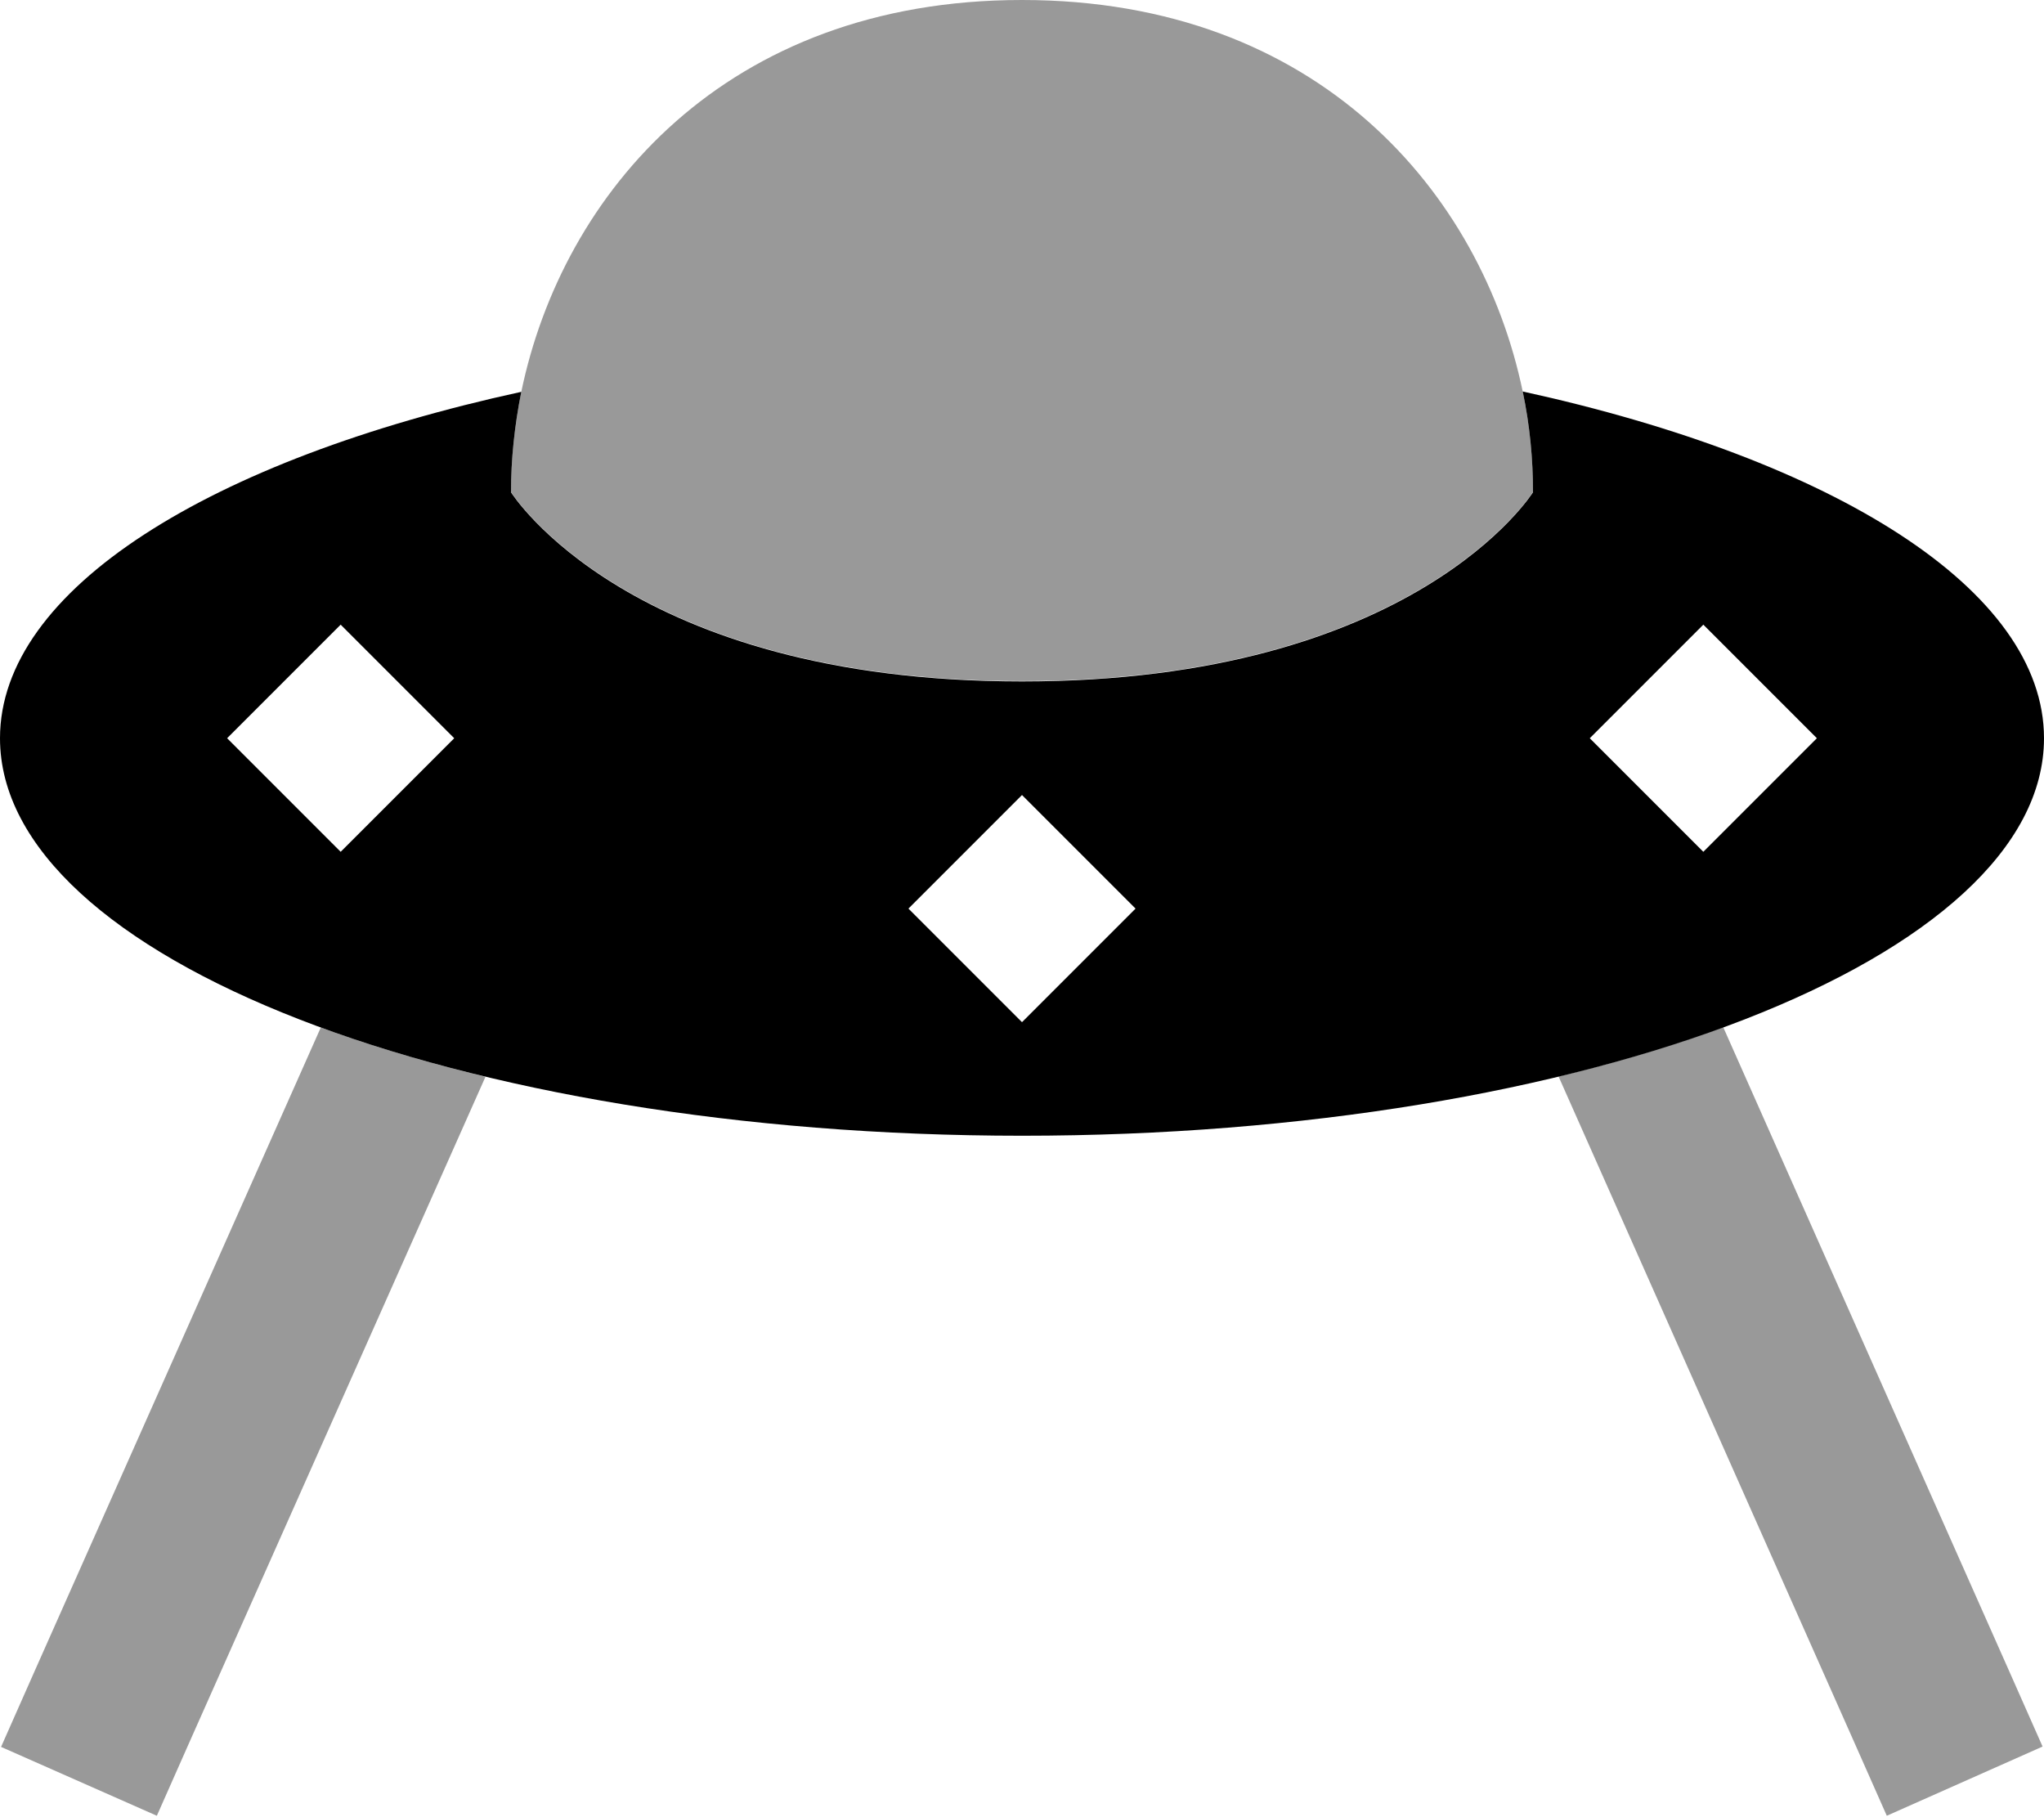
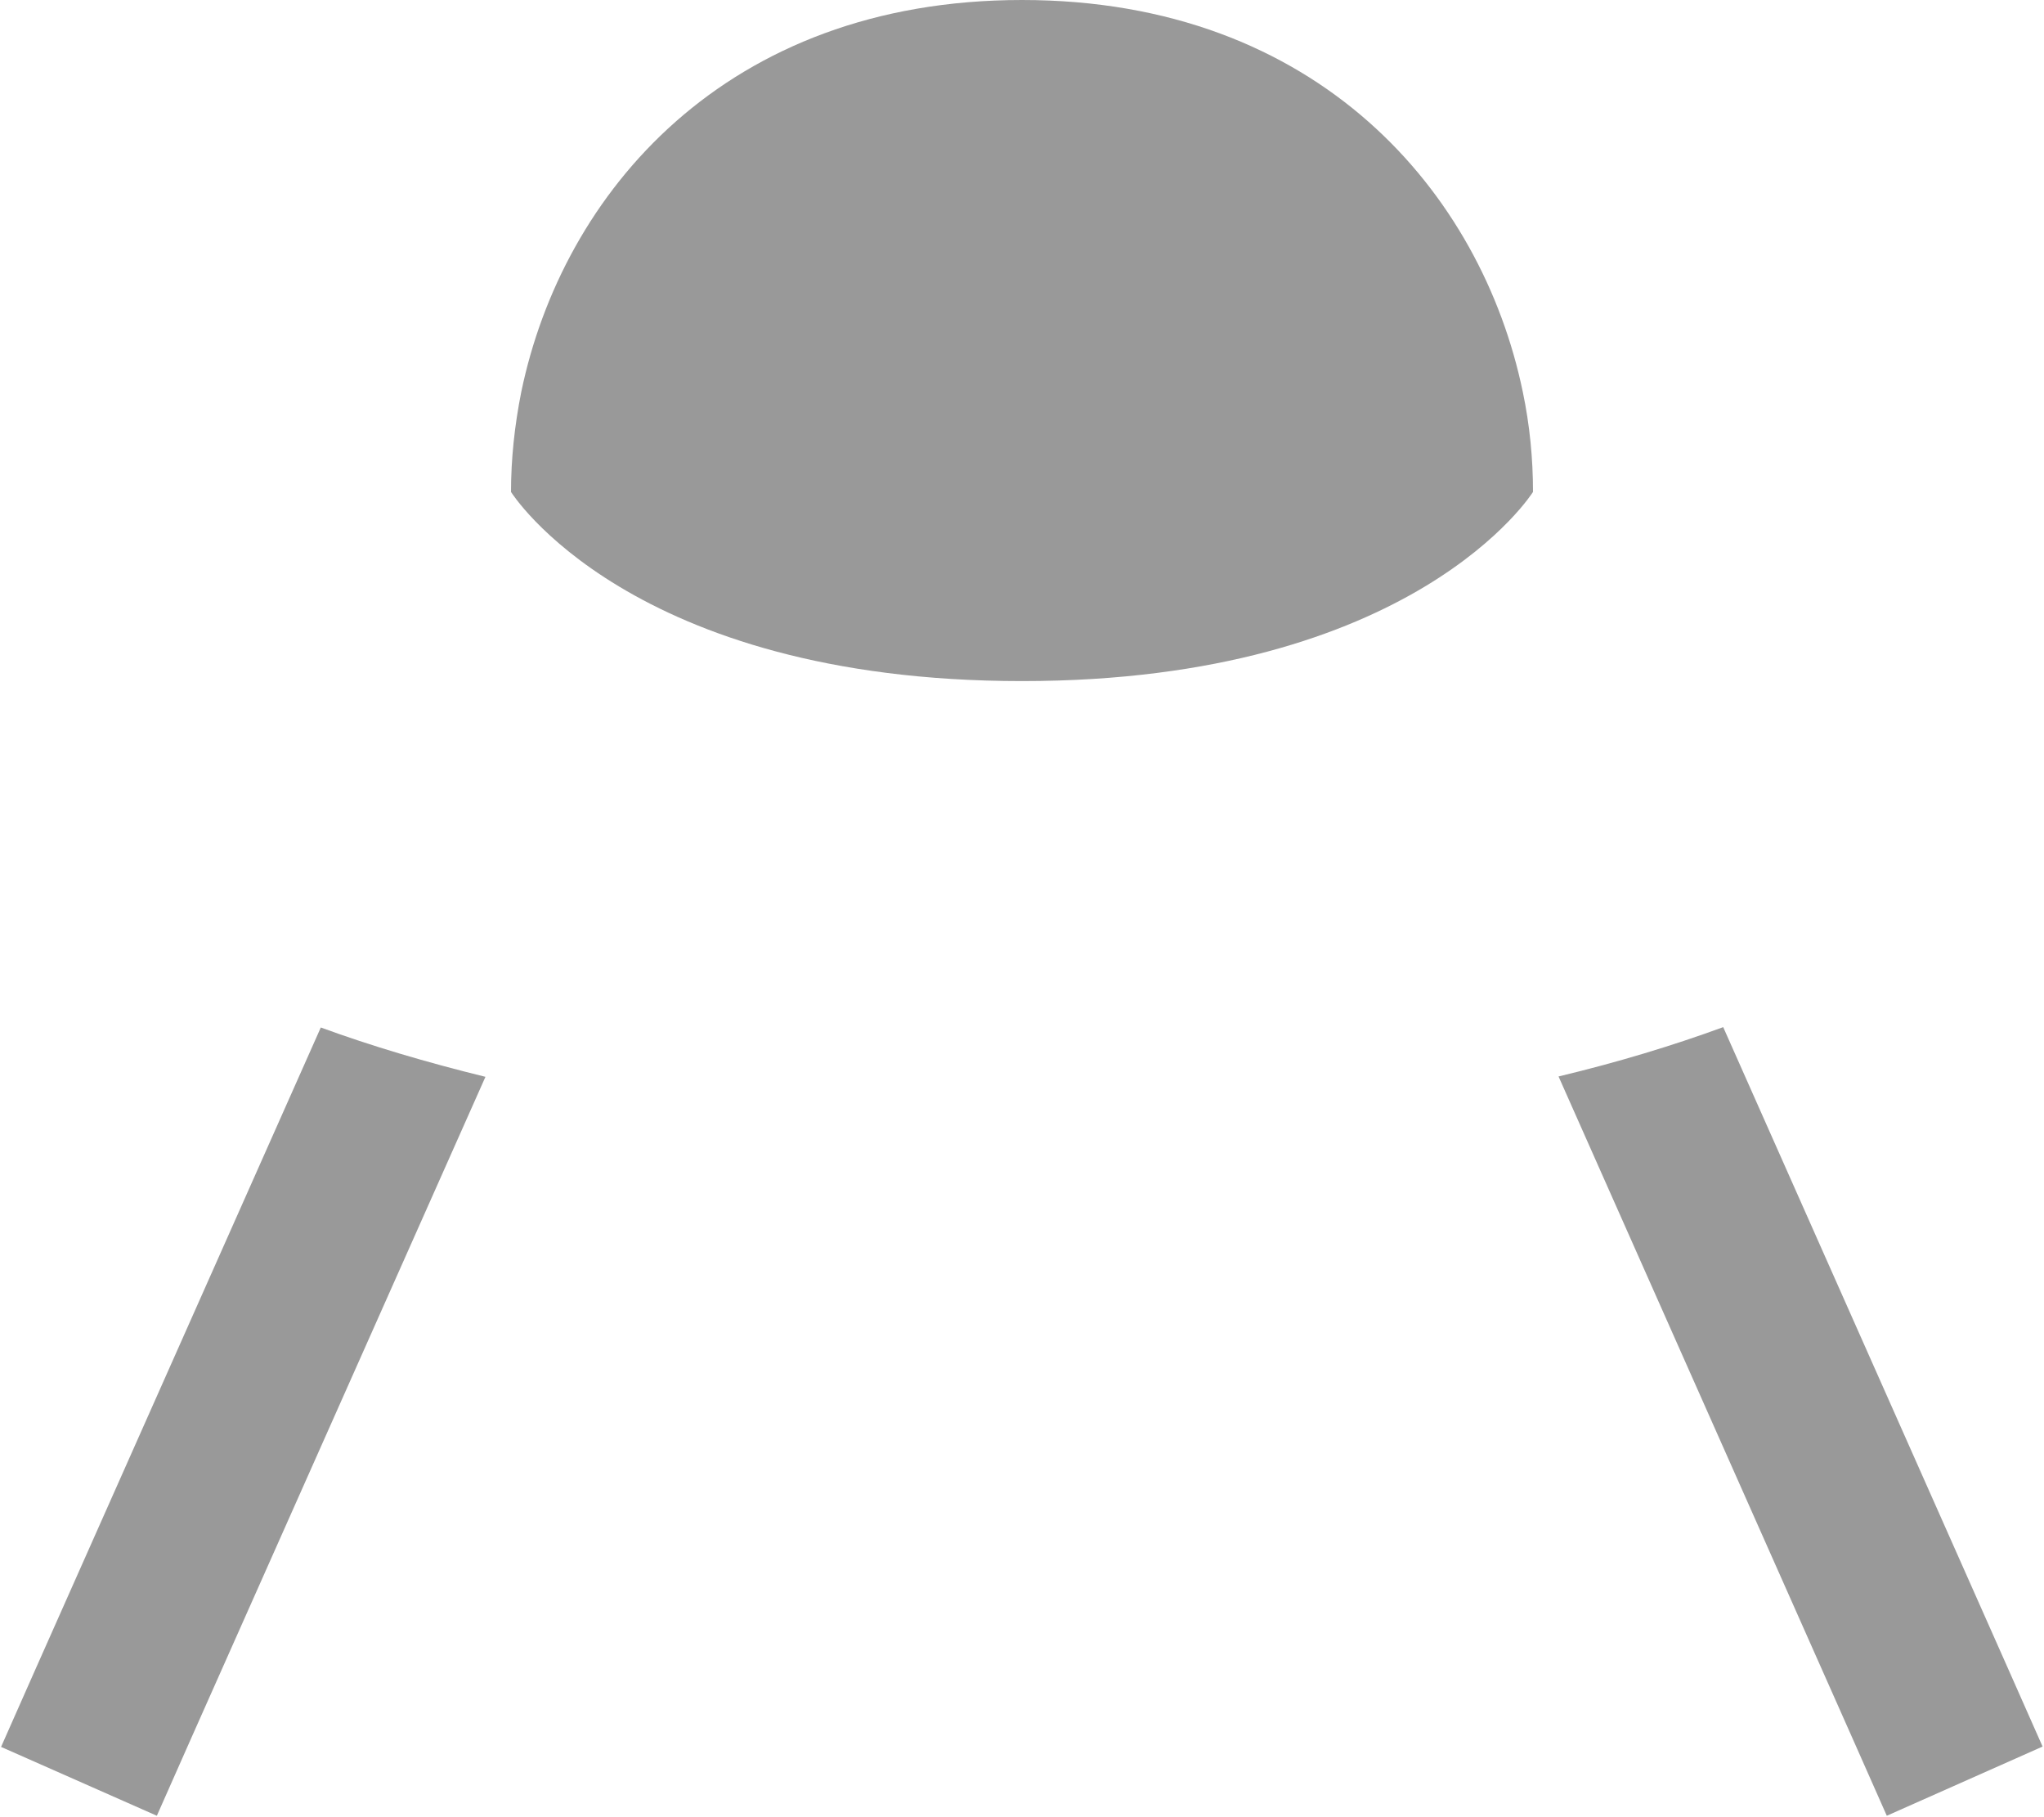
<svg xmlns="http://www.w3.org/2000/svg" viewBox="0 0 576 512">
  <defs>
    <style>.fa-secondary{opacity:.4}</style>
  </defs>
  <path class="fa-secondary" d="M.3 492.2l9.7-21.9L90.4 289.5c14.2 5.2 29.7 9.8 46.4 13.9L53.9 489.7l-9.7 21.9L.3 492.2zM144 138.7c0-9.3 1-18.8 2.9-28.3C158.5 54.5 204.4 0 288 0s129.5 54.5 141.1 110.3c2 9.5 2.9 19 2.9 28.3c0 0-33.2 53.3-144 53.3s-144-53.3-144-53.3zM439.2 303.3c16.7-4 32.2-8.7 46.4-13.9l80.3 180.8 9.7 21.9-43.9 19.5-9.7-21.9L439.2 303.3z" />
-   <path class="fa-primary" d="M432 138.7s-33.2 53.3-144 53.3s-144-53.3-144-53.3c0-9.3 1-18.8 2.9-28.3C59.2 129.5 0 166.1 0 208c0 61.9 128.9 112 288 112s288-50.1 288-112c0-41.9-59.2-78.5-146.9-97.7c2 9.5 2.9 19 2.9 28.3zM288 224l32 32-32 32-32-32 32-32zM64 208l32-32 32 32L96 240 64 208zm416-32l32 32-32 32-32-32 32-32z" />
</svg>